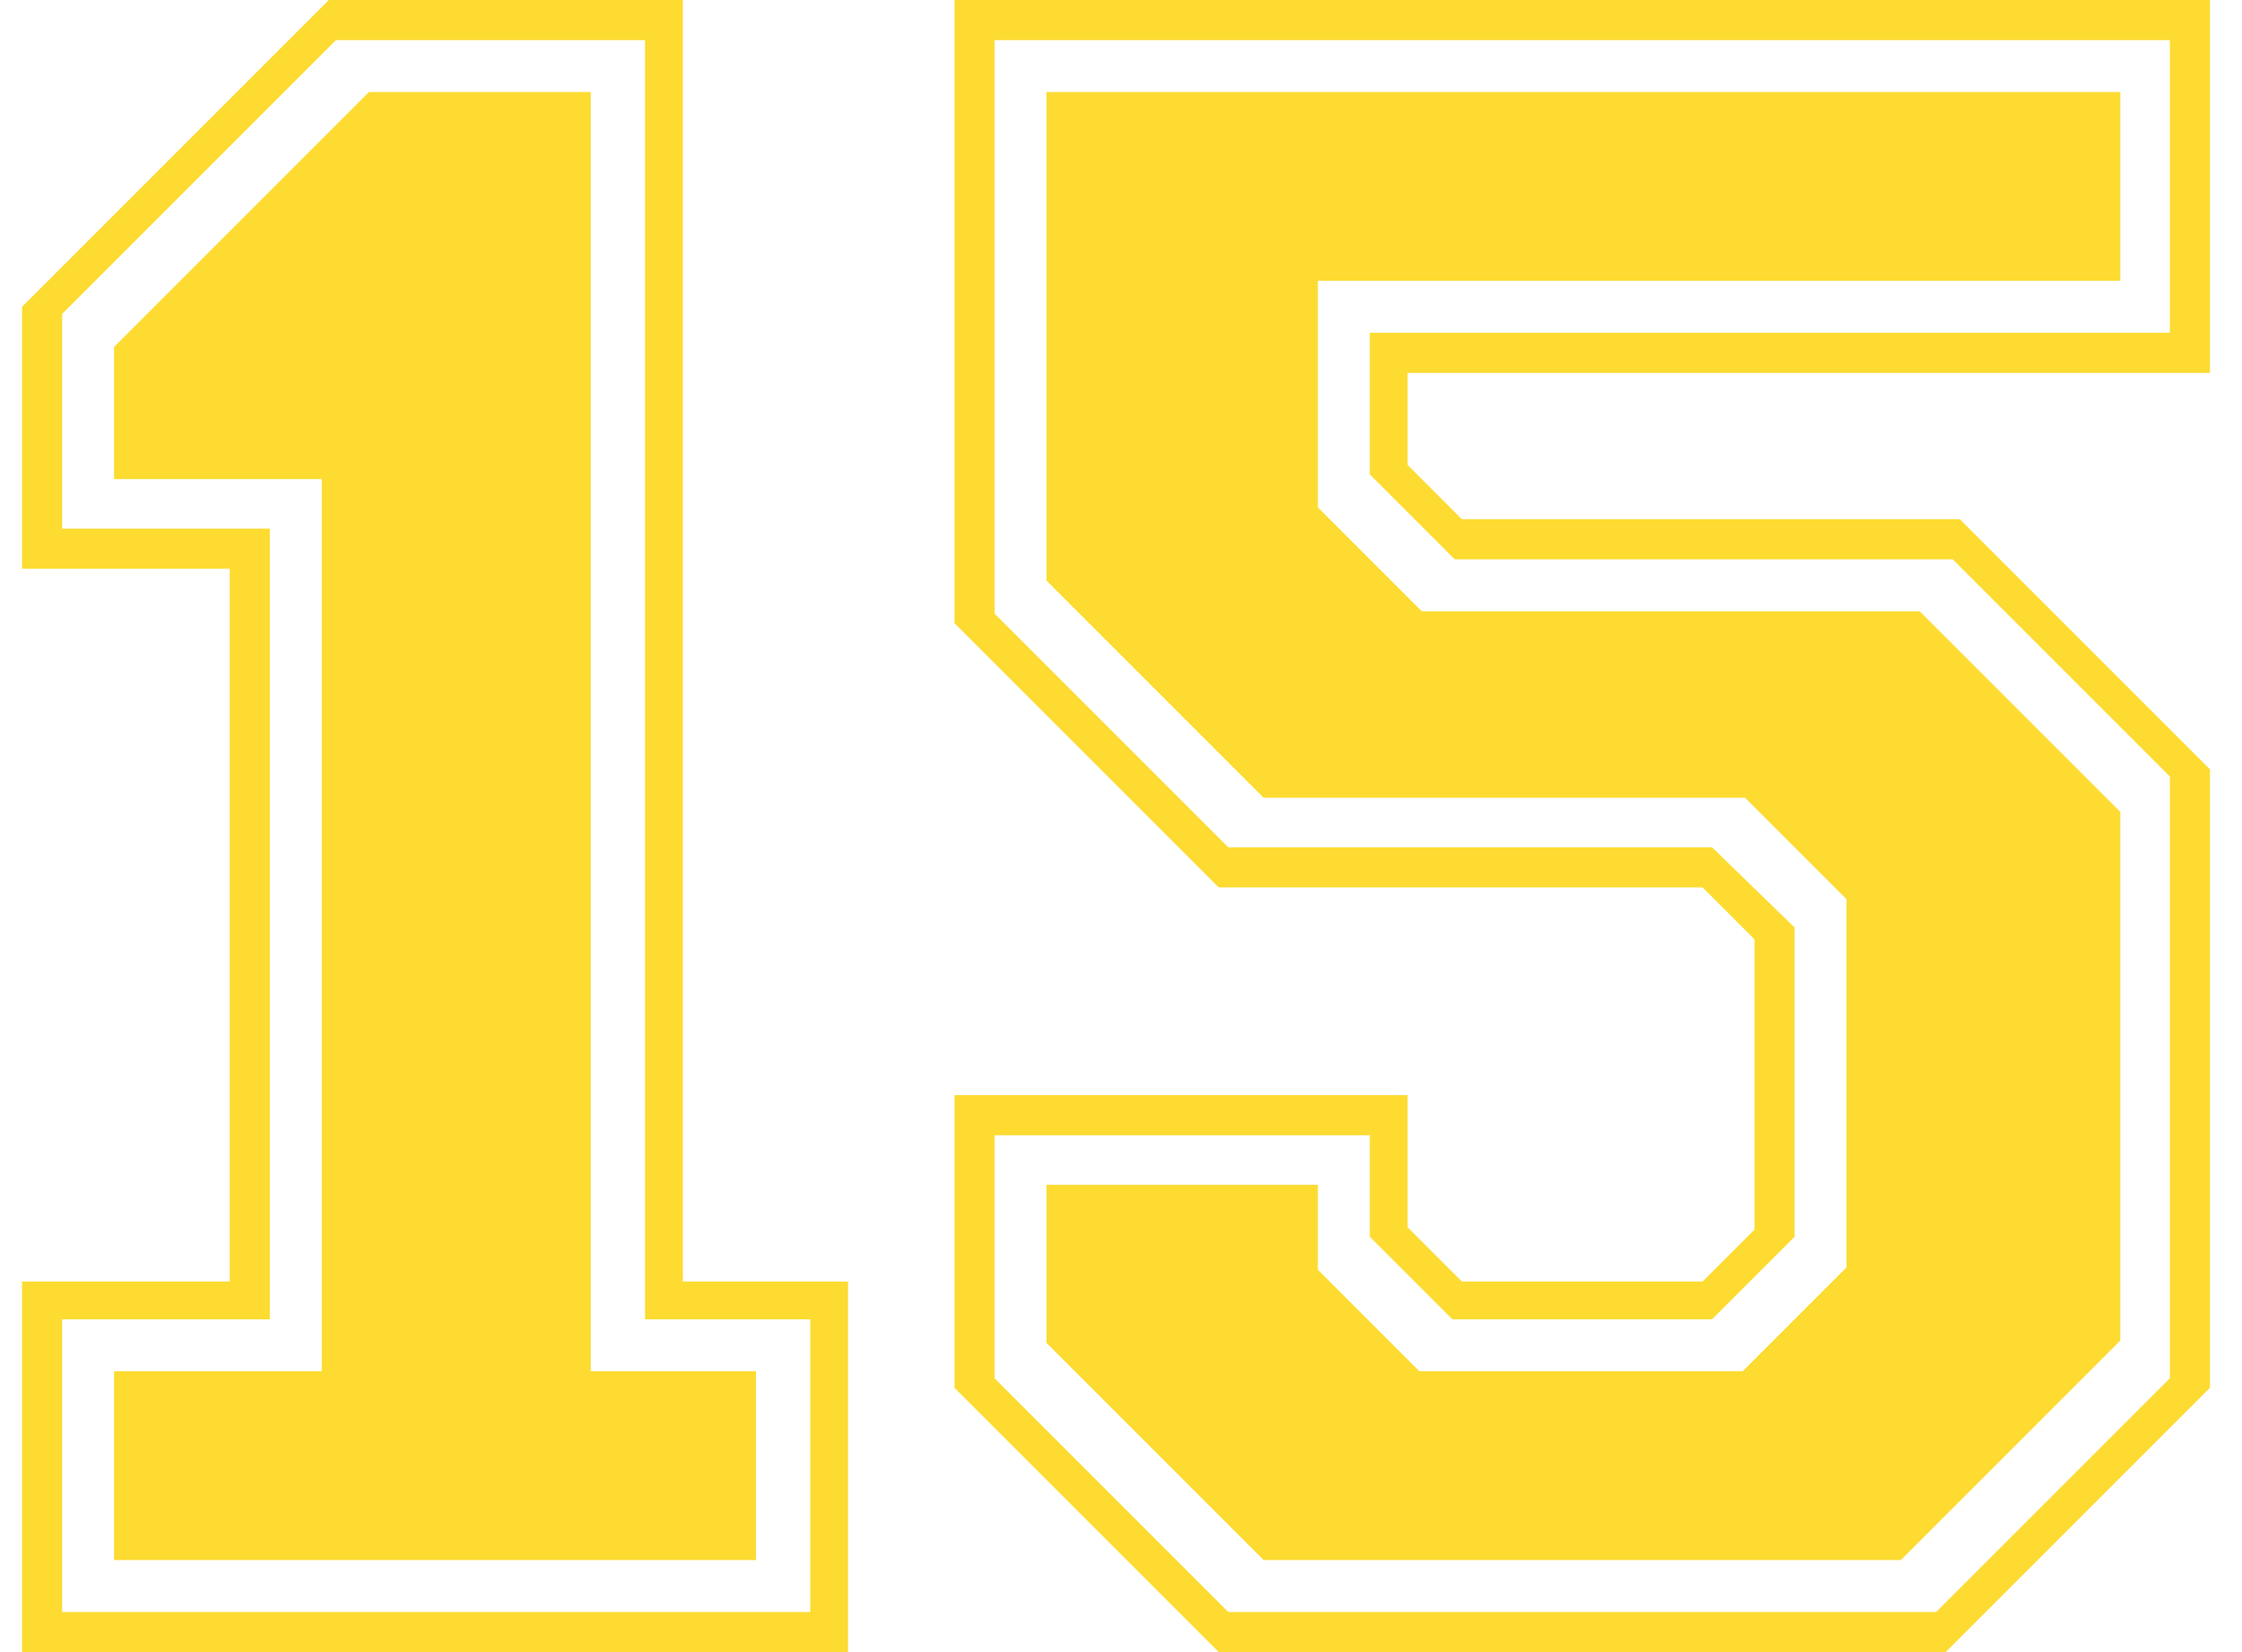
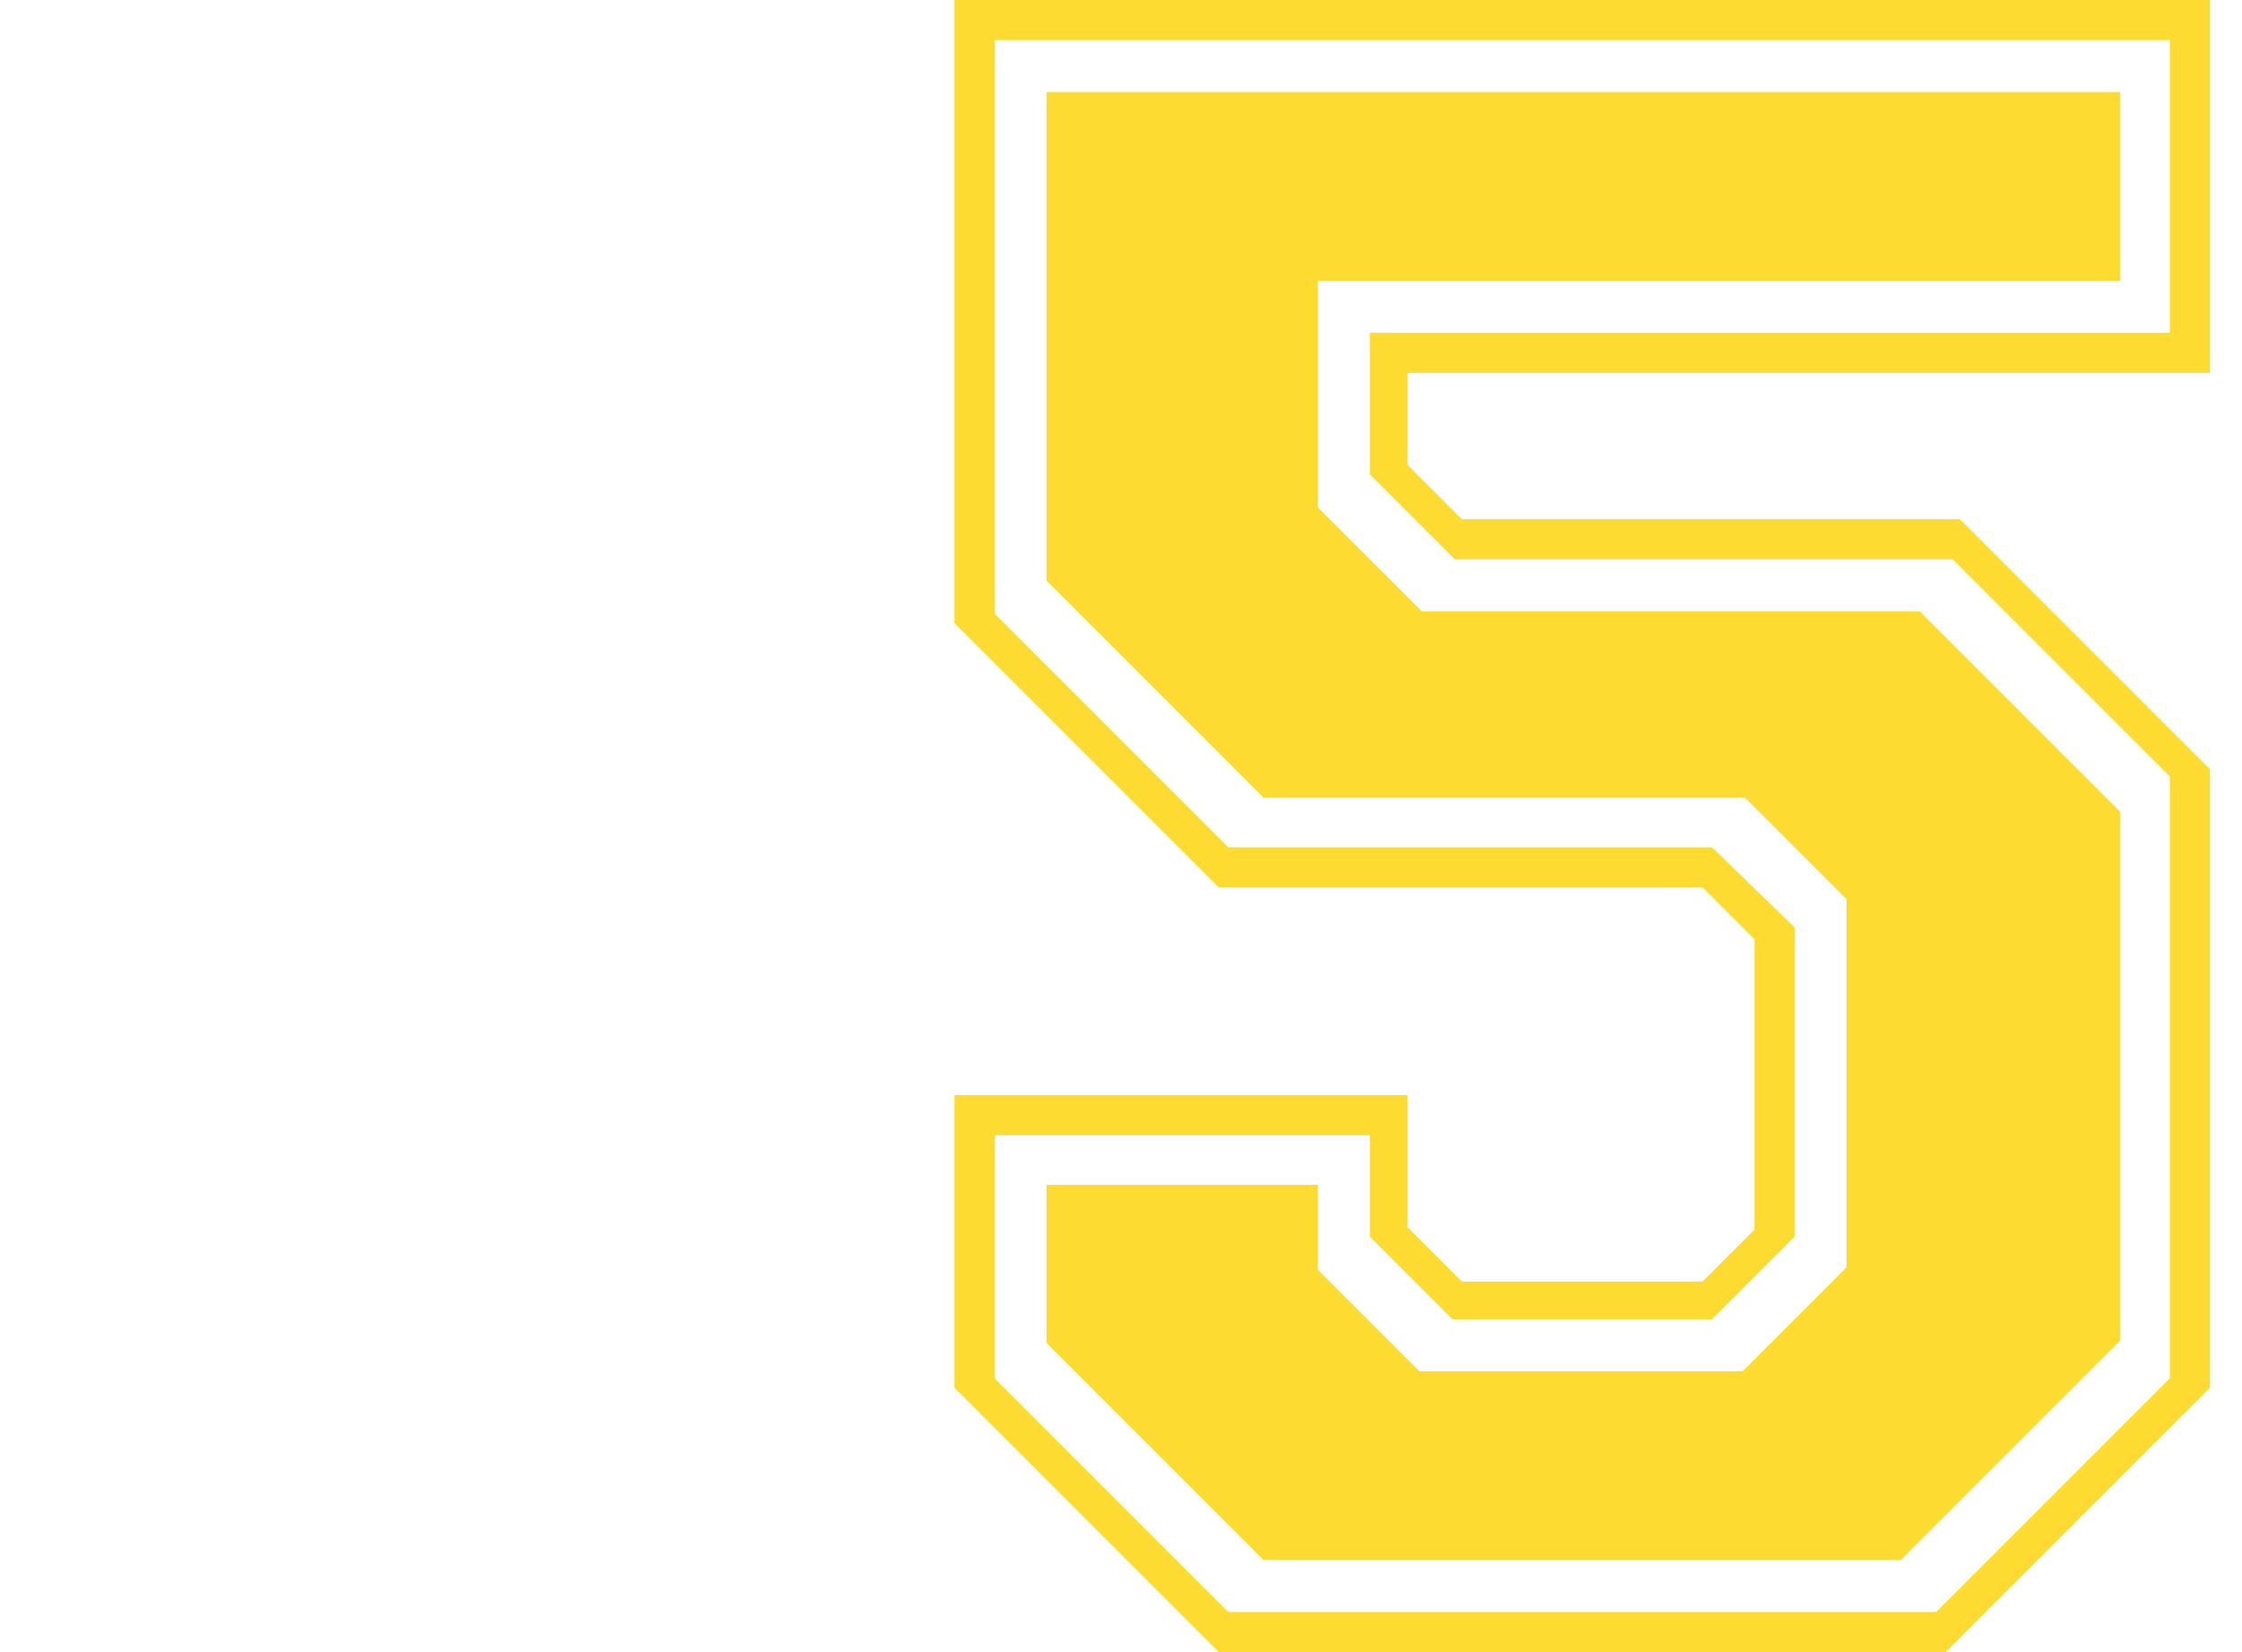
<svg xmlns="http://www.w3.org/2000/svg" width="57" height="42" viewBox="0 0 57 42" fill="none">
-   <path d="M0.56 42V32.58H5.84V14.46H0.56V7.8L8.36 0H17.36V32.58H21.56V42H0.56ZM20.6 40.98V33.54H16.4V1.02H8.54L1.58 7.98V13.44H6.86V33.54H1.58V40.98H20.6ZM2.9 39.66V34.86H8.18V12.18H2.9V8.82L9.38 2.34H15.02V34.86H19.22V39.66H2.9Z" fill="#FDDB31" />
  <path d="M24.266 35.28V27.84H35.786V31.2L37.166 32.58H43.286L44.606 31.26V23.88L43.286 22.56H30.986L24.266 15.84V0H56.186V9.48H35.786V11.82L37.166 13.2H49.826L56.186 19.56V35.28L49.466 42H30.986L24.266 35.28ZM31.226 40.98H49.226L55.166 35.04V19.74L49.646 14.22H36.986L34.826 12.06V8.46H55.166V1.02H25.286V15.6L31.226 21.54H43.526L45.626 23.58V31.44L43.526 33.54H36.926L34.826 31.44V28.86H25.286V35.04L31.226 40.98ZM26.606 34.14V30.12H33.506V32.28L36.086 34.86H44.306L46.946 32.22V22.86L44.366 20.28H32.126L26.606 14.76V2.34H53.906V7.14H33.506V12.9L36.146 15.54H48.806L53.906 20.64V34.08L48.326 39.66H32.126L26.606 34.14Z" fill="#FDDB31" />
</svg>